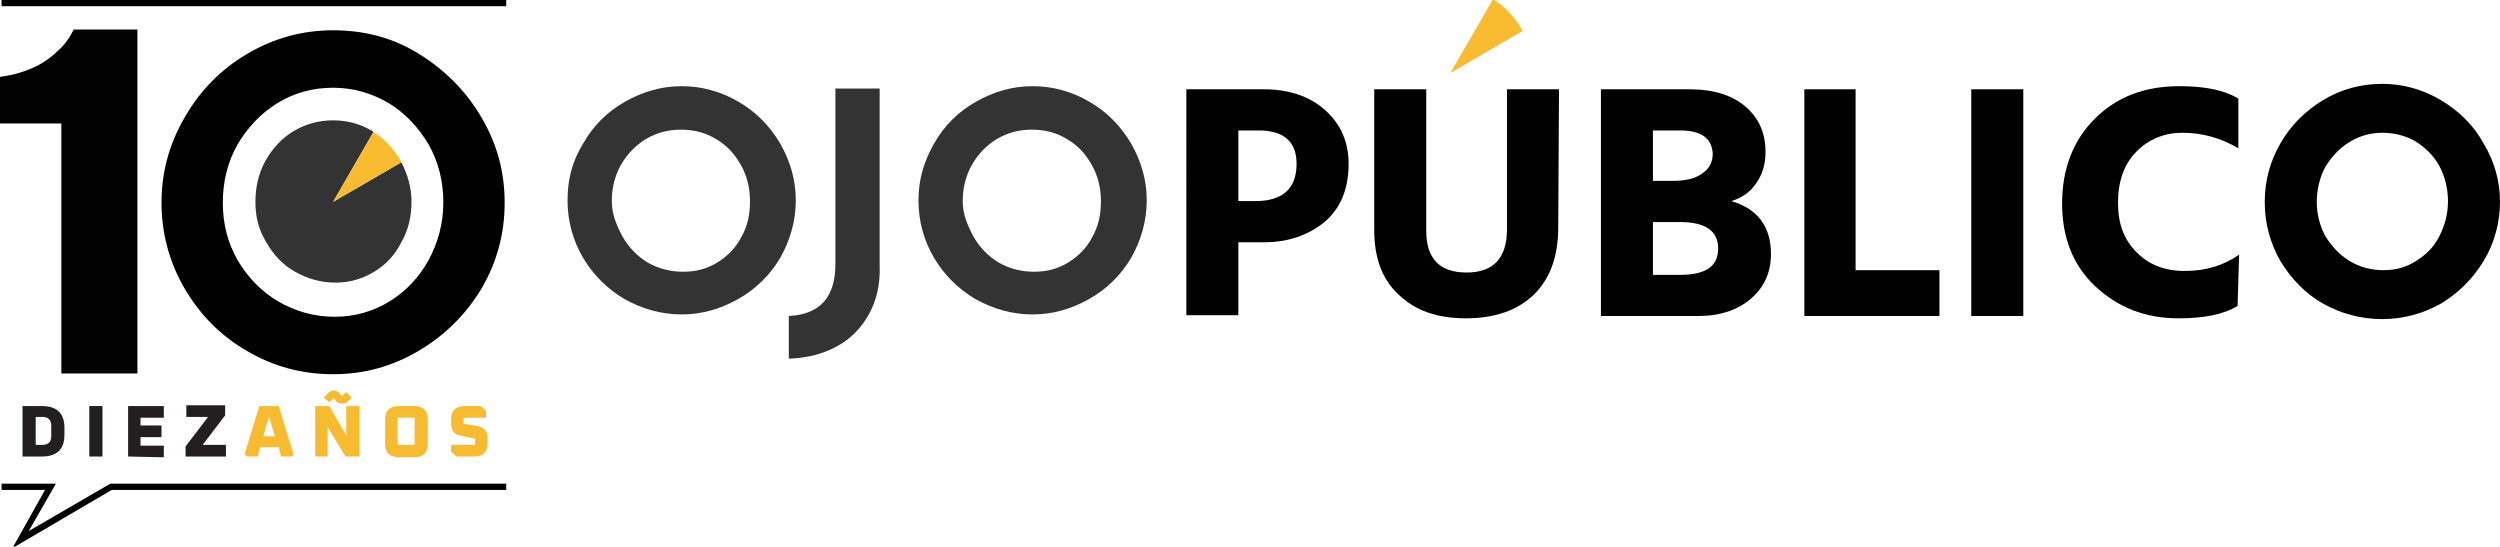
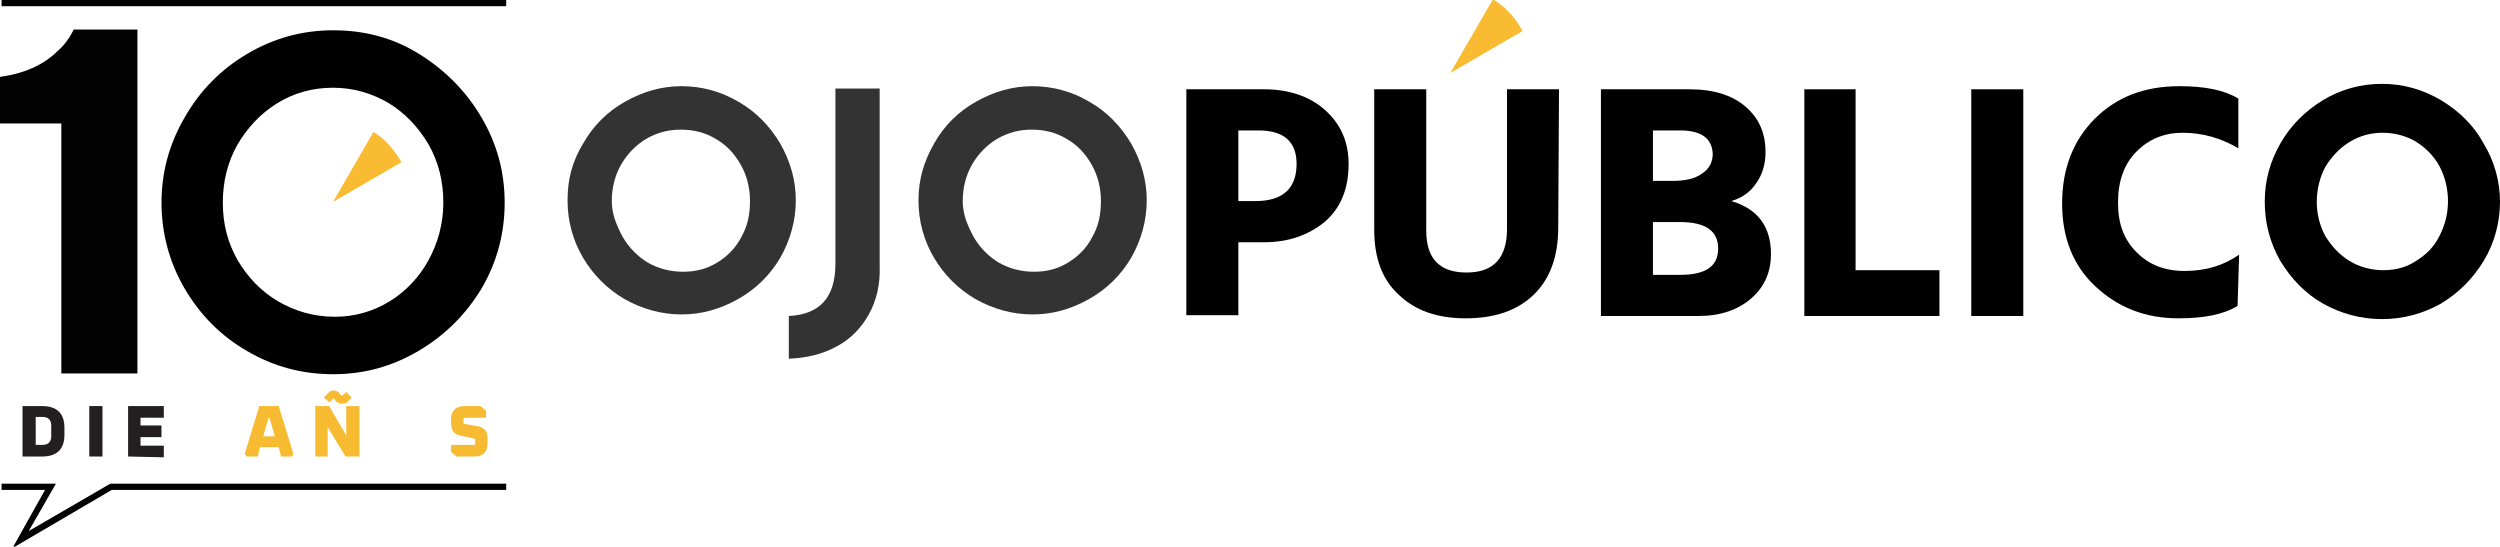
<svg xmlns="http://www.w3.org/2000/svg" version="1.1" id="Capa_1" x="0px" y="0px" viewBox="0 0 322 70.4" style="enable-background:new 0 0 322 70.4;" xml:space="preserve">
  <style type="text/css">
	.st0{fill:#333333;}
	.st1{fill:#010101;}
	.st2{fill:#F8BB31;}
	.st3{fill:#020202;}
	.st4{fill:#231F20;}
	.st5{fill:#F7BB32;}
</style>
  <g>
    <path class="st0" d="M80.2,30.5c0.8,1.4,1.9,2.5,3.2,3.3c1.4,0.8,2.9,1.2,4.6,1.2s3.1-0.4,4.4-1.2s2.4-1.9,3.1-3.3   c0.8-1.4,1.1-2.9,1.1-4.6s-0.4-3.3-1.2-4.7c-0.8-1.4-1.8-2.5-3.2-3.3c-1.3-0.8-2.8-1.2-4.5-1.2s-3.1,0.4-4.5,1.2   c-1.3,0.8-2.4,1.9-3.2,3.3c-0.8,1.4-1.2,3-1.2,4.7S79.4,29,80.2,30.5 M75.1,18.5c1.3-2.3,3.1-4.1,5.4-5.4c2.3-1.3,4.7-2,7.3-2   s5.1,0.7,7.3,2c2.3,1.3,4.1,3.2,5.4,5.4c1.3,2.3,2,4.7,2,7.3s-0.7,5.1-2,7.4c-1.3,2.2-3.1,4-5.4,5.3c-2.3,1.3-4.7,2-7.3,2   s-5.1-0.7-7.4-2c-2.2-1.3-4-3.1-5.3-5.3c-1.3-2.2-2-4.7-2-7.4S73.7,20.8,75.1,18.5" />
    <path class="st0" d="M111.9,40.5c-1,1.8-2.4,3.2-4.1,4.1c-1.8,1-3.8,1.5-6.2,1.6v-5.5c4-0.2,6-2.4,6-6.7V11.4h5.7v22.8   C113.4,36.6,112.9,38.7,111.9,40.5" />
    <path class="st0" d="M125.4,30.5c0.8,1.4,1.9,2.5,3.2,3.3c1.4,0.8,2.9,1.2,4.6,1.2s3.1-0.4,4.4-1.2c1.3-0.8,2.4-1.9,3.1-3.3   c0.8-1.4,1.1-2.9,1.1-4.6s-0.4-3.3-1.2-4.7c-0.8-1.4-1.8-2.5-3.2-3.3c-1.3-0.8-2.8-1.2-4.5-1.2s-3.1,0.4-4.5,1.2   c-1.3,0.8-2.4,1.9-3.2,3.3c-0.8,1.4-1.2,3-1.2,4.7S124.6,29,125.4,30.5 M120.3,18.5c1.3-2.3,3.1-4.1,5.4-5.4c2.3-1.3,4.7-2,7.3-2   s5.1,0.7,7.3,2c2.3,1.3,4.1,3.2,5.4,5.4c1.3,2.3,2,4.7,2,7.3s-0.7,5.1-2,7.4c-1.3,2.2-3.1,4-5.4,5.3c-2.3,1.3-4.7,2-7.3,2   s-5.1-0.7-7.4-2c-2.2-1.3-4-3.1-5.3-5.3s-2-4.7-2-7.4S119,20.8,120.3,18.5" />
    <path class="st1" d="M306.9,17.1c-1.6,0-3,0.4-4.3,1.2c-1.3,0.8-2.3,1.9-3.1,3.2c-0.7,1.3-1.1,2.9-1.1,4.5s0.4,3.1,1.1,4.4   c0.8,1.3,1.8,2.4,3.1,3.2c1.3,0.8,2.8,1.2,4.4,1.2c1.6,0,3-0.4,4.2-1.2c1.3-0.8,2.3-1.8,3-3.2s1.1-2.8,1.1-4.5   c0-1.6-0.4-3.2-1.1-4.5c-0.7-1.3-1.8-2.4-3.1-3.2C309.9,17.5,308.4,17.1,306.9,17.1 M306.8,41.1c-2.7,0-5.3-0.7-7.6-2   s-4.1-3.2-5.5-5.5c-1.3-2.3-2-4.8-2-7.6s0.7-5.2,2-7.5c1.3-2.3,3.2-4.2,5.5-5.6s4.9-2.1,7.6-2.1s5.2,0.7,7.6,2.1   c2.3,1.4,4.2,3.2,5.5,5.6c1.4,2.3,2.1,4.9,2.1,7.5s-0.7,5.3-2.1,7.6c-1.4,2.3-3.2,4.1-5.5,5.5C312.1,40.4,309.5,41.1,306.8,41.1" />
    <path class="st1" d="M162.1,16.8h-2.6v9.1h2.2c3.5,0,5.3-1.6,5.3-4.8C167,18.2,165.3,16.8,162.1,16.8 M162.9,31.2h-3.4v9.4h-6.7   V11.5h10c3.2,0,5.9,0.9,7.9,2.7c2,1.8,3,4.1,3,6.9c0,3.2-1,5.7-3.1,7.5C168.5,30.3,165.9,31.2,162.9,31.2" />
    <path class="st1" d="M200.7,29.3c0,3.8-1.1,6.7-3.2,8.7c-2.1,2-5,3-8.7,3s-6.5-1-8.6-3c-2.2-2-3.2-4.8-3.2-8.4V11.5h6.7v18.2   c0,3.6,1.7,5.4,5.2,5.4c3.5,0,5.2-1.9,5.2-5.6V11.5h6.7L200.7,29.3L200.7,29.3z" />
    <path class="st1" d="M216.4,28.6h-3.5v6.8h3.5c3.3,0,4.9-1.1,4.9-3.4S219.6,28.6,216.4,28.6 M216.4,16.8h-3.5v6.5h2.5   c1.7,0,3-0.3,3.9-1c0.9-0.6,1.3-1.5,1.3-2.5C220.5,17.8,219.1,16.8,216.4,16.8 M218.8,40.7h-12.6V11.5h11.4c3.2,0,5.6,0.8,7.3,2.3   c1.7,1.5,2.5,3.4,2.5,5.8c0,1.5-0.4,2.9-1.2,4c-0.8,1.2-1.9,1.9-3.2,2.3c3.4,1,5.1,3.3,5.1,6.8c0,2.3-0.8,4.2-2.5,5.7   S221.6,40.7,218.8,40.7" />
    <polygon class="st1" points="249.8,40.7 232.4,40.7 232.4,11.5 239,11.5 239,34.8 249.8,34.8  " />
    <rect x="253.9" y="11.5" class="st1" width="6.7" height="29.2" />
    <path class="st1" d="M288.2,39.4c-1.8,1.1-4.3,1.6-7.6,1.6c-4.3,0-7.8-1.4-10.7-4.1s-4.3-6.3-4.3-10.7s1.4-8.1,4.2-10.9   c2.8-2.8,6.4-4.2,10.9-4.2c3.3,0,5.8,0.5,7.6,1.6v6.4c-2.2-1.3-4.6-2-7.2-2c-2.3,0-4.3,0.8-5.9,2.4c-1.6,1.6-2.4,3.8-2.4,6.6   s0.8,4.8,2.4,6.4c1.6,1.6,3.6,2.4,6.2,2.4c2.7,0,5-0.7,7-2.1L288.2,39.4L288.2,39.4z" />
    <path class="st2" d="M196.1,4c0-0.1-0.1-0.2-0.1-0.2c-0.9-1.6-2.1-2.9-3.7-3.9l-5.5,9.5L196.1,4L196.1,4z" />
    <path class="st1" d="M55.2,33.5c-1.2,2.2-2.9,4-5,5.3c-2.1,1.3-4.5,2-7.1,2c-2.6,0-5.1-0.7-7.3-2c-2.2-1.3-3.9-3.1-5.2-5.3   c-1.3-2.3-1.9-4.7-1.9-7.4s0.6-5.2,1.9-7.5c1.3-2.2,3-4,5.1-5.3c2.1-1.3,4.5-2,7.2-2c2.6,0,5,0.7,7.2,2c2.1,1.3,3.8,3.1,5.1,5.3   c1.3,2.3,1.9,4.8,1.9,7.5S56.4,31.3,55.2,33.5 M62,15.1c-2-3.4-4.7-6.1-8.1-8.2s-7.1-3-11-3s-7.6,1-11,3s-6.1,4.7-8.1,8.2   c-2,3.4-3,7.1-3,11s1,7.7,3,11.1c2,3.4,4.7,6.1,8,8c3.4,2,7.1,3,11.1,3s7.6-1,11-3c3.4-2,6.1-4.7,8.1-8c2-3.4,3-7.1,3-11.1   S64,18.5,62,15.1" />
-     <path class="st0" d="M51.7,20.9L42.9,26l5.2-9c0,0-0.1-0.1-0.1-0.1c-1.5-0.9-3.2-1.4-5.1-1.4s-3.6,0.5-5.1,1.4   c-1.5,0.9-2.7,2.2-3.6,3.8c-0.9,1.6-1.3,3.4-1.3,5.3s0.4,3.6,1.4,5.2c0.9,1.6,2.1,2.9,3.7,3.8s3.3,1.4,5.2,1.4c1.9,0,3.5-0.5,5-1.4   c1.5-0.9,2.7-2.2,3.5-3.8c0.9-1.6,1.3-3.3,1.3-5.2S52.5,22.5,51.7,20.9" />
    <path class="st2" d="M51.7,20.9L51.7,20.9c0-0.1-0.1-0.2-0.1-0.2c-0.9-1.5-2-2.8-3.5-3.7l0,0l-5.2,9L51.7,20.9L51.7,20.9z" />
    <path class="st3" d="M7.9,15.9H0v-6C3.7,9.4,6,8,7.5,6.5c0.9-0.8,1.5-1.7,2-2.7h8.2v44.3H7.9V15.9z" />
    <g>
      <path class="st4" d="M2.9,58.8v-6.5h2.5c1.9,0,2.9,0.9,2.9,2.8V56c0,1.9-1,2.8-2.9,2.8L2.9,58.8L2.9,58.8z M4.6,57.3h0.9    c0.7,0,1.1-0.4,1.1-1.1v-1.4c0-0.7-0.4-1.1-1.1-1.1H4.6C4.6,53.8,4.6,57.3,4.6,57.3z" />
      <path class="st4" d="M11.5,58.8v-6.5h1.7v6.5H11.5z" />
      <path class="st4" d="M16.5,58.8v-6.5h4.6v1.5h-3v1h2.7v1.5h-2.7v1.1h3v1.5L16.5,58.8L16.5,58.8z" />
-       <path class="st4" d="M23.9,58.8v-1.3l2.9-3.8H24v-1.5H29v1.3l-2.9,3.8h3v1.5H23.9L23.9,58.8z" />
      <path class="st5" d="M31.5,58.5l1.9-6.2h2.5l1.9,6.2l-0.2,0.3h-1.4l-0.3-1.2h-2.4l-0.3,1.2h-1.4L31.5,58.5L31.5,58.5z M33.9,56.2    h1.5l-0.7-2.4h-0.1L33.9,56.2L33.9,56.2z" />
      <path class="st5" d="M40.6,58.8v-6.5h1.8l2.2,3.8v-3.8h1.7v6.5h-1.8L42.2,55v3.8H40.6z M41.7,51.2l0.7-0.7    c0.1-0.1,0.3-0.2,0.6-0.2s0.4,0.1,0.6,0.2L44,51c0,0,0,0,0,0s0,0,0,0l0.6-0.5l0.7,0.7l-0.7,0.7C44.4,51.9,44.2,52,44,52    s-0.4-0.1-0.6-0.2L43,51.3c0,0,0,0,0,0s0,0,0,0l-0.6,0.5L41.7,51.2L41.7,51.2z" />
-       <path class="st5" d="M49.6,57.2V54c0-1.1,0.6-1.7,1.7-1.7h2.1c1.1,0,1.7,0.6,1.7,1.7v3.2c0,1.1-0.6,1.7-1.7,1.7h-2.1    C50.1,58.8,49.6,58.3,49.6,57.2z M51.2,57.2c0,0.1,0,0.1,0.1,0.1h2c0.1,0,0.1,0,0.1-0.1v-3.3c0-0.1,0-0.1-0.1-0.1h-2    c-0.1,0-0.1,0-0.1,0.1V57.2z" />
      <path class="st5" d="M58.1,58.2v-0.9h3c0.1,0,0.1,0,0.1-0.1v-0.6c0-0.1,0-0.1-0.1-0.1l-1.8-0.4c-0.8-0.1-1.2-0.7-1.2-1.6V54    c0-1.1,0.6-1.7,1.7-1.7h2.1l0.7,0.6v0.9h-2.8c-0.1,0-0.1,0-0.1,0.1v0.6c0,0.1,0,0.1,0.1,0.1l1.8,0.3c0.8,0.2,1.2,0.7,1.2,1.6v0.6    c0,1.1-0.6,1.7-1.7,1.7h-2.3L58.1,58.2L58.1,58.2z" />
    </g>
    <polygon class="st3" points="1.6,70.6 5.8,63.1 0.2,63.1 0.2,62.3 7.2,62.3 3.7,68.4 14.2,62.3 65.2,62.3 65.2,63.1 14.4,63.1  " />
    <rect x="0.2" y="0" class="st3" width="65" height="0.8" />
  </g>
</svg>